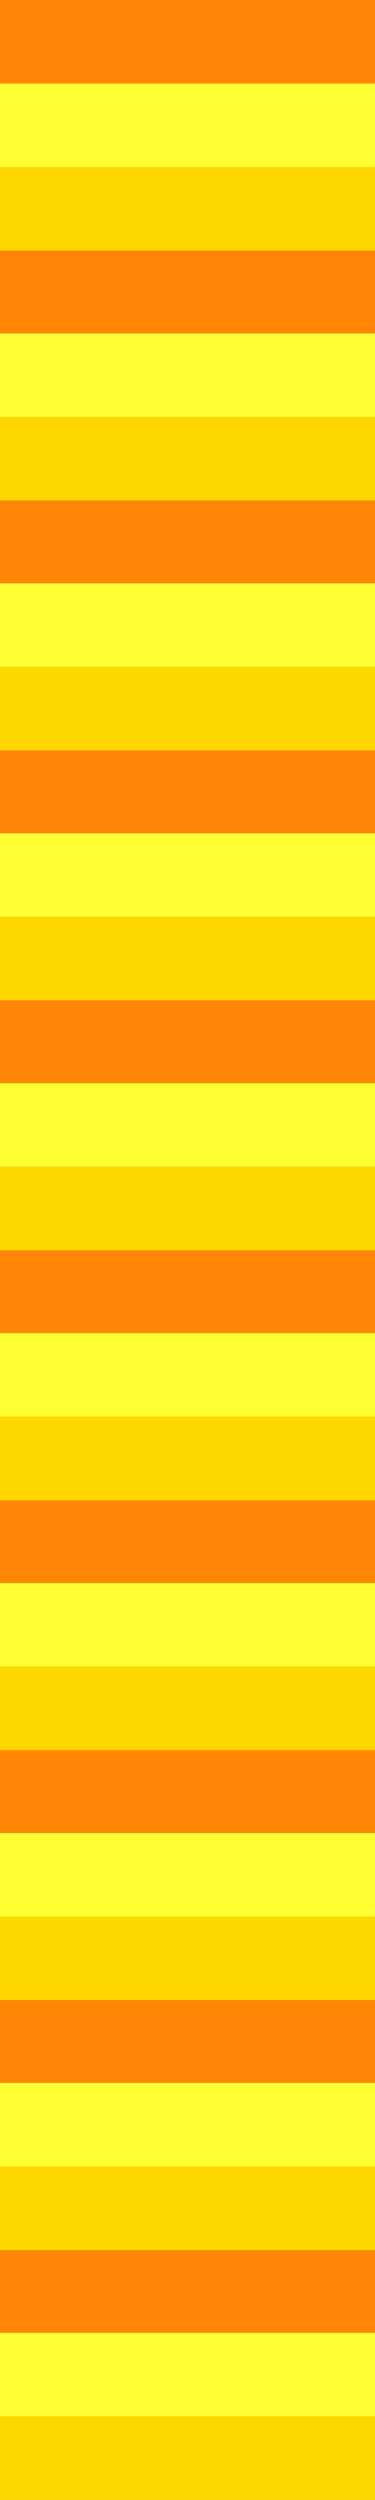
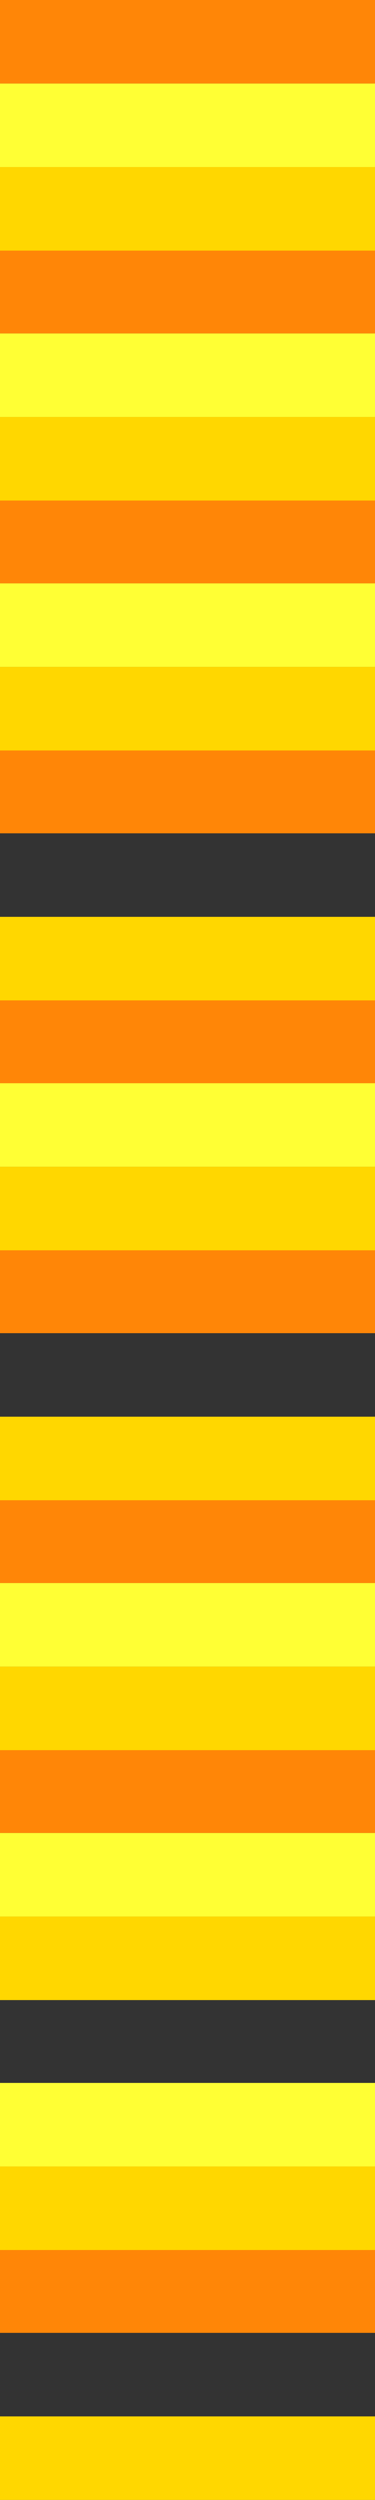
<svg xmlns="http://www.w3.org/2000/svg" id="Calque_1" data-name="Calque 1" version="1.1" viewBox="0 0 282.81 1880.75">
  <rect x="0" y="0" width="282.81" height="1880.75" fill="#333333" stroke="none" />
  <defs>
    <style>
      .cls-1 {
        fill: #ff8607;
      }

      .cls-1, .cls-2, .cls-3 {
        stroke-width: 0px;
      }

      .cls-2 {
        fill: gold;
      }

      .cls-3 {
        fill: #ffff34;
      }
    </style>
  </defs>
  <g>
    <rect class="cls-1" width="282.81" height="62.85" />
    <rect class="cls-1" y="188.02" width="282.81" height="62.85" />
    <rect class="cls-1" y="376.05" width="282.81" height="62.85" />
    <rect class="cls-1" y="564.07" width="282.81" height="62.85" />
    <rect class="cls-1" y="752.09" width="282.81" height="62.85" />
    <rect class="cls-1" y="940.12" width="282.81" height="62.85" />
    <rect class="cls-1" y="1128.14" width="282.81" height="62.85" />
    <rect class="cls-1" y="1316.16" width="282.81" height="62.85" />
-     <rect class="cls-1" y="1504.19" width="282.81" height="62.85" />
    <rect class="cls-1" y="1692.21" width="282.81" height="62.85" />
  </g>
  <g>
    <rect class="cls-3" y="62.85" width="282.81" height="62.85" />
    <rect class="cls-3" y="250.87" width="282.81" height="62.85" />
    <rect class="cls-3" y="438.89" width="282.81" height="62.85" />
-     <rect class="cls-3" y="626.92" width="282.81" height="62.85" />
    <rect class="cls-3" y="814.94" width="282.81" height="62.85" />
-     <rect class="cls-3" y="1002.96" width="282.81" height="62.85" />
    <rect class="cls-3" y="1190.98" width="282.81" height="62.85" />
    <rect class="cls-3" y="1379.01" width="282.81" height="62.85" />
    <rect class="cls-3" y="1567.03" width="282.81" height="62.85" />
-     <rect class="cls-3" y="1755.05" width="282.81" height="62.85" />
  </g>
  <g>
    <rect class="cls-2" y="125.69" width="282.81" height="62.85" />
    <rect class="cls-2" y="313.71" width="282.81" height="62.85" />
    <rect class="cls-2" y="501.74" width="282.81" height="62.85" />
    <rect class="cls-2" y="689.76" width="282.81" height="62.85" />
    <rect class="cls-2" y="877.78" width="282.81" height="62.85" />
    <rect class="cls-2" y="1065.81" width="282.81" height="62.85" />
    <rect class="cls-2" y="1253.83" width="282.81" height="62.85" />
    <rect class="cls-2" y="1441.85" width="282.81" height="62.85" />
    <rect class="cls-2" y="1629.88" width="282.81" height="62.85" />
    <rect class="cls-2" y="1817.9" width="282.81" height="62.85" />
  </g>
</svg>